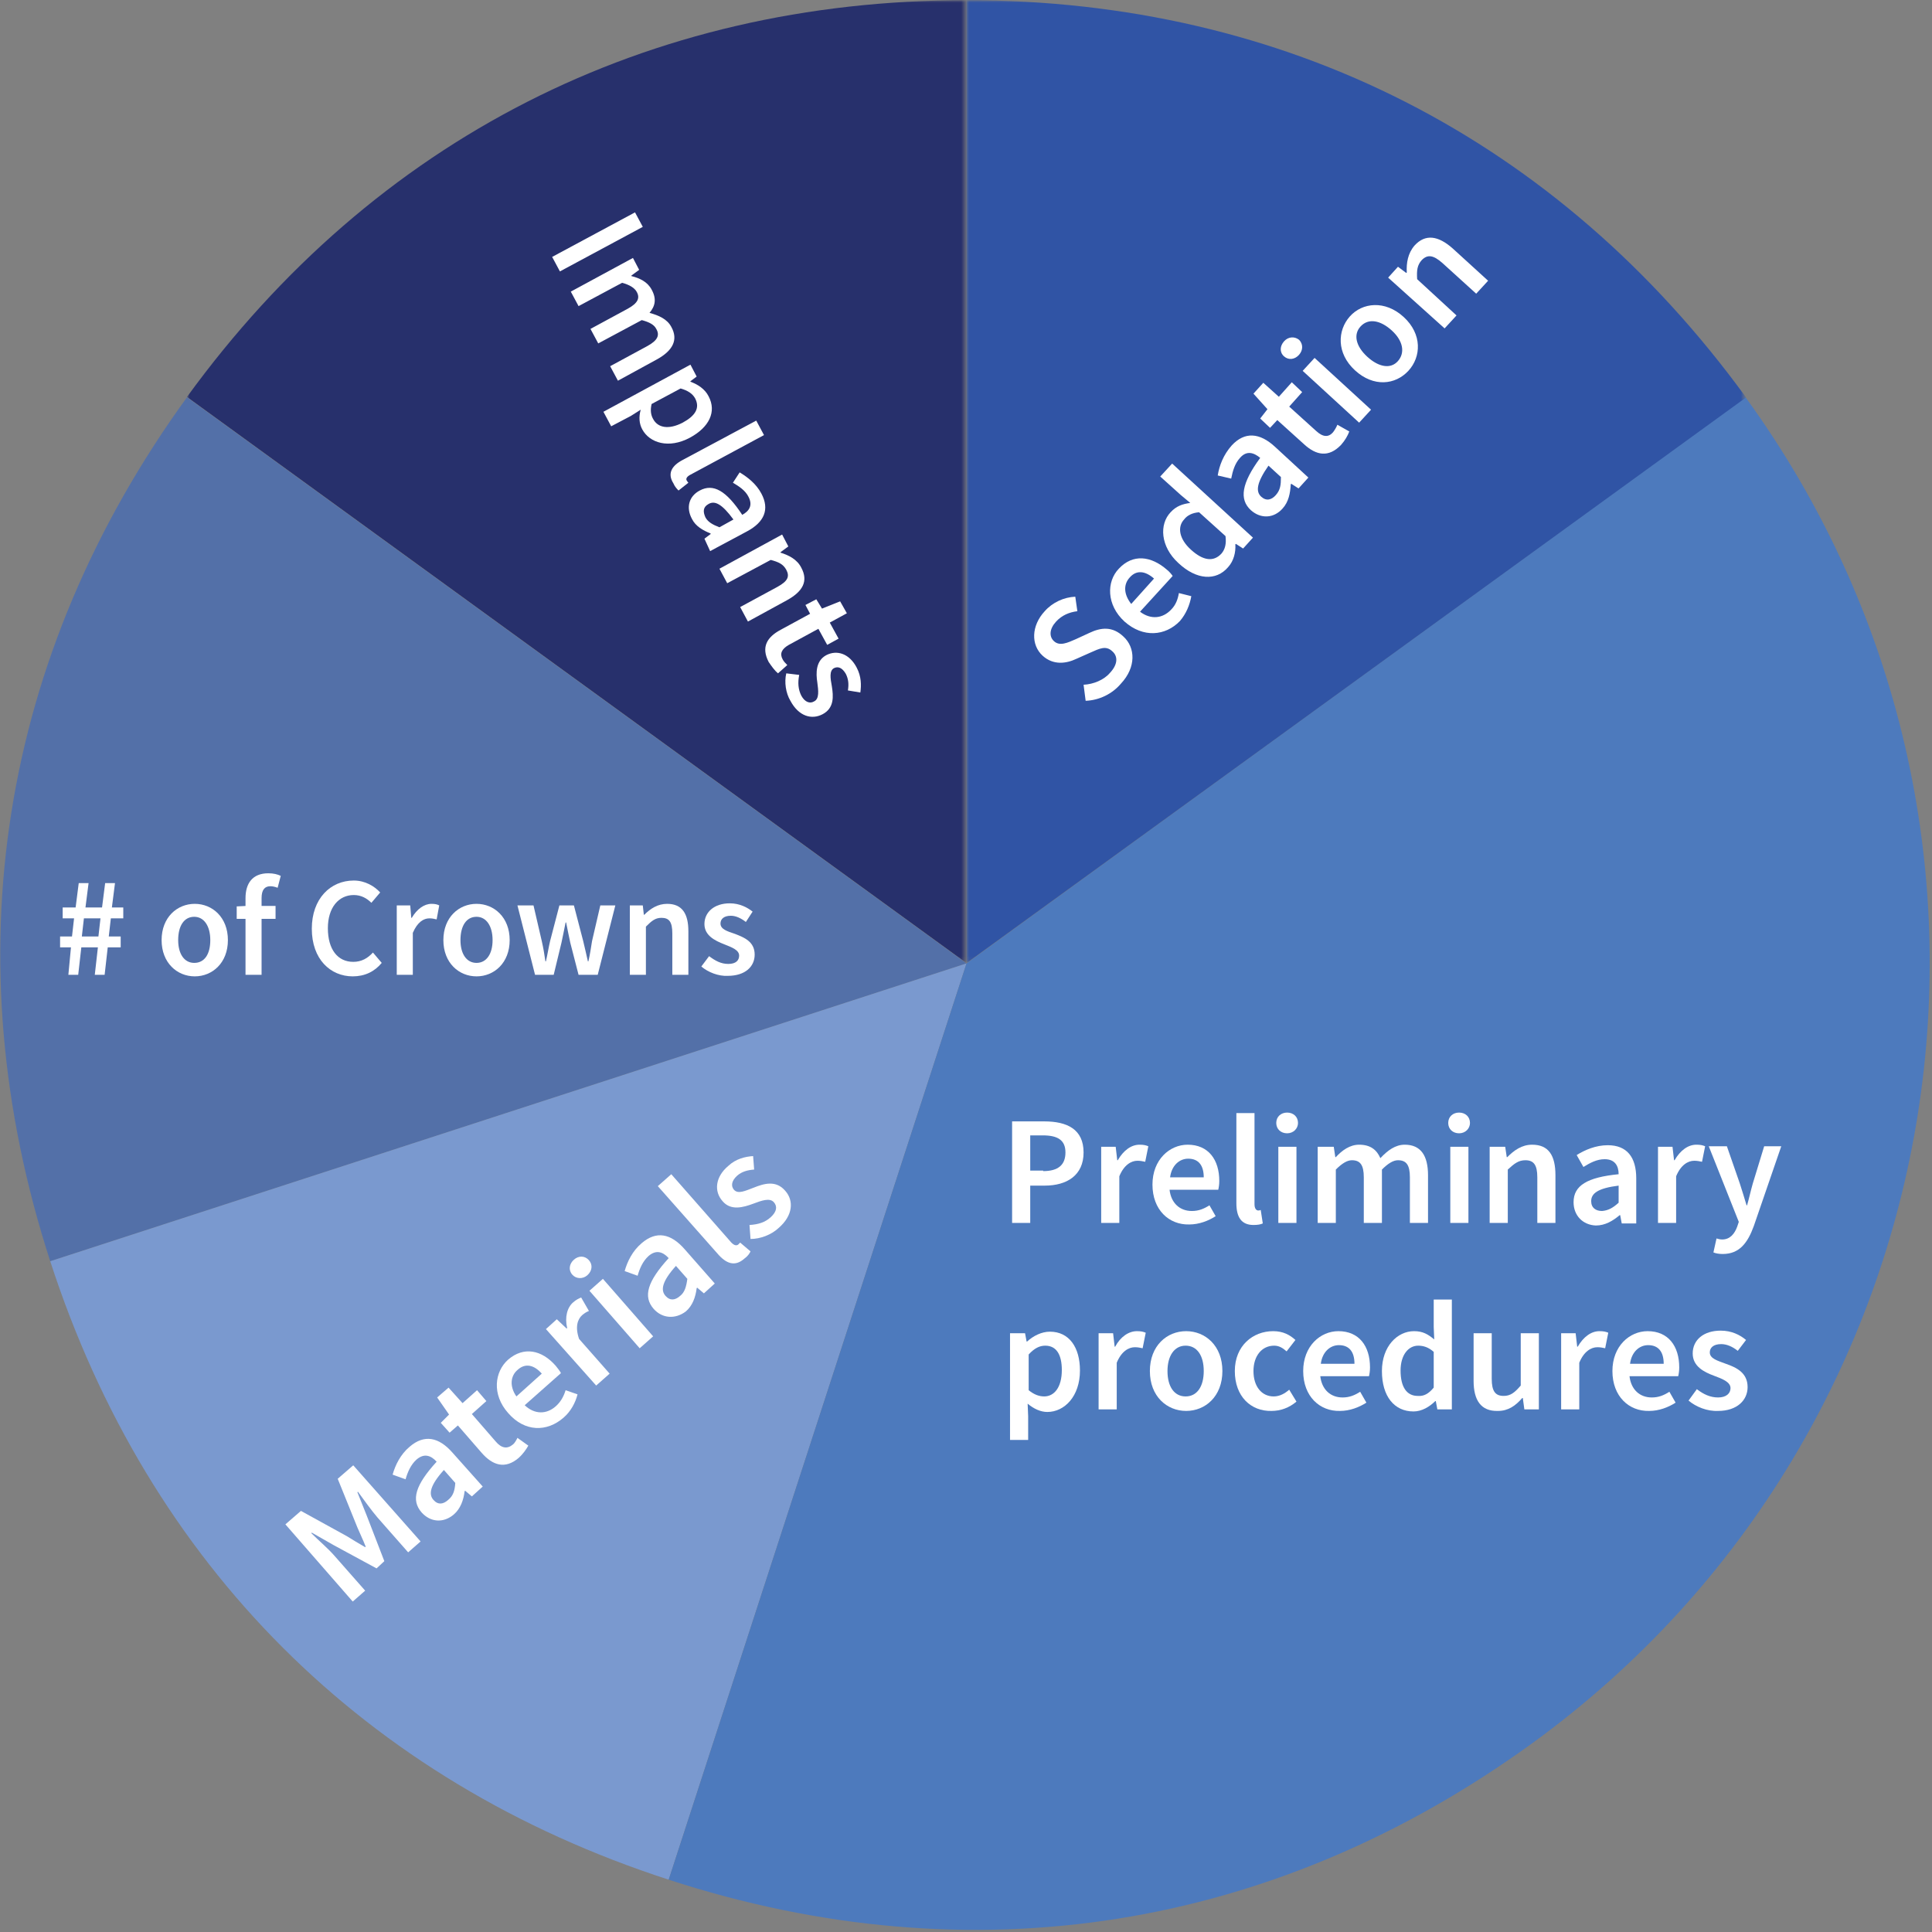
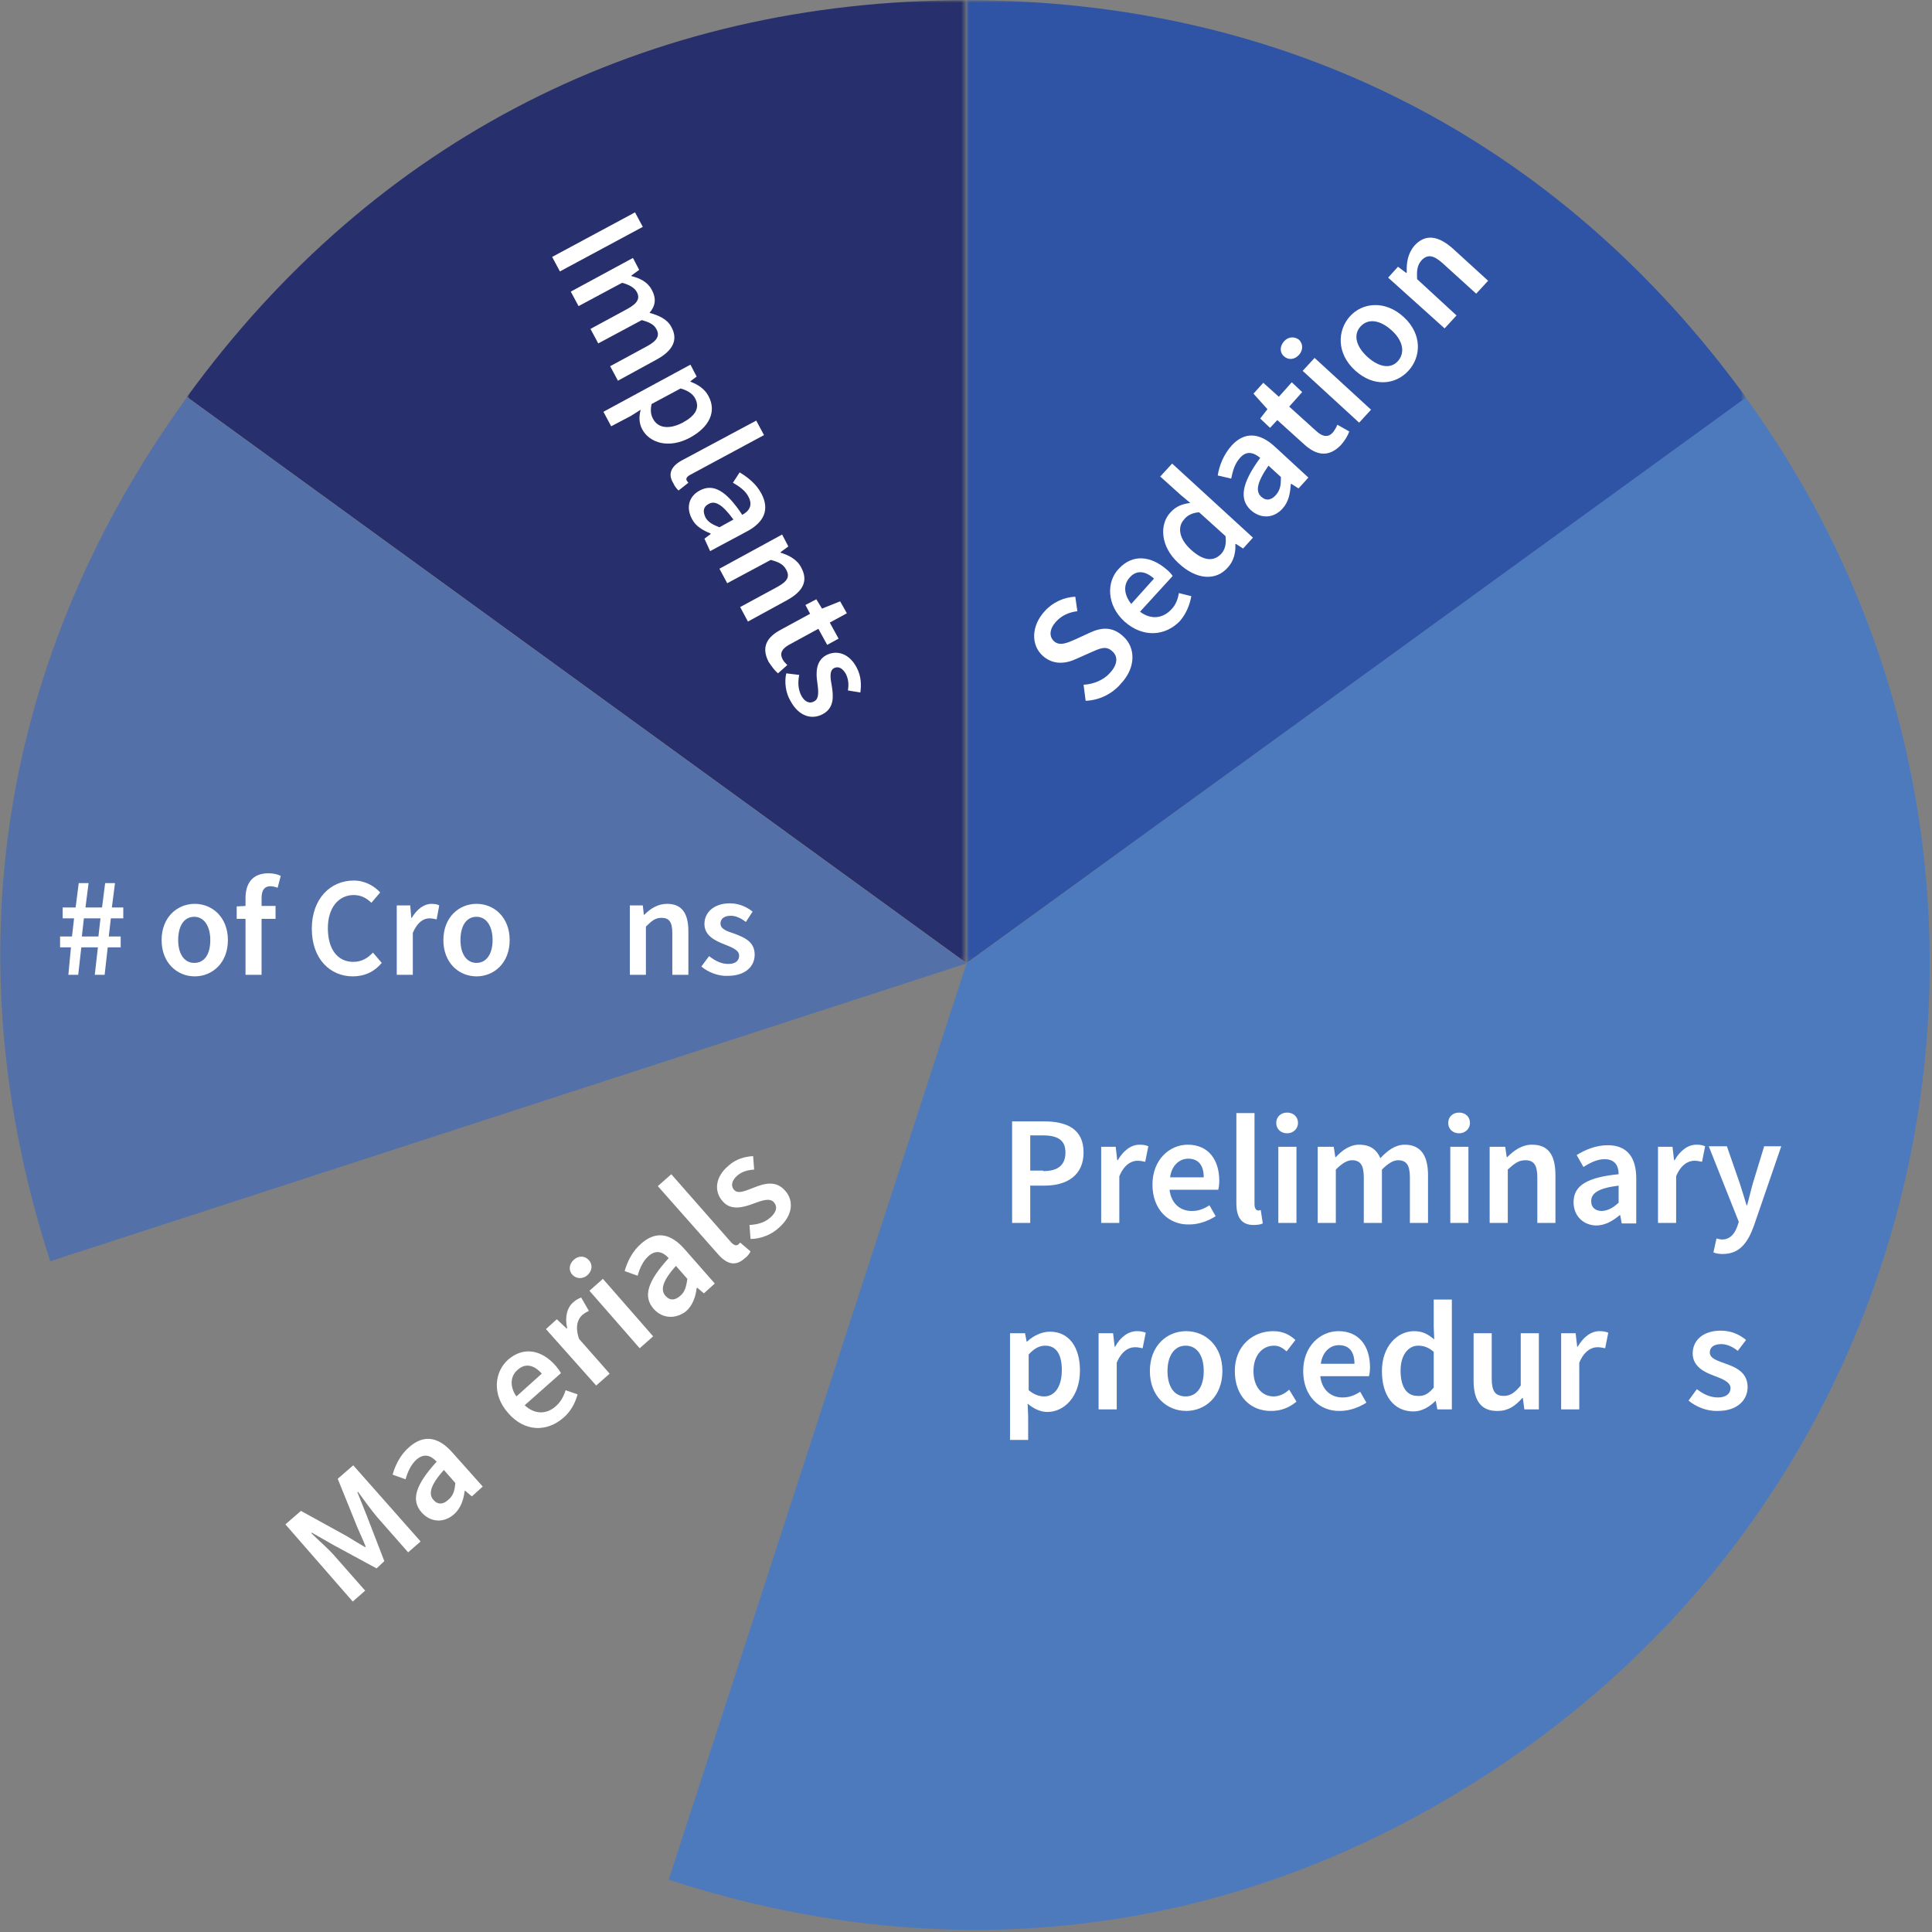
<svg xmlns="http://www.w3.org/2000/svg" version="1.1" baseProfile="basic" id="Layer_1" x="0px" y="0px" viewBox="0 0 373 373" xml:space="preserve">
  <rect x="0" y="0" width="373" height="373" fill="#808080" stroke="none" />
  <title>Page 1</title>
  <desc>Created with Sketch.</desc>
  <g id="Page-1">
    <g transform="translate(0, -1)">
      <g id="Group-3" transform="translate(36, 0.535)">
        <g id="Clip-2">
			</g>
        <defs>
          <filter id="Adobe_OpacityMaskFilter" filterUnits="userSpaceOnUse" x="0.1" y="0.5" width="150.5" height="186">
            <feColorMatrix type="matrix" values="1 0 0 0 0  0 1 0 0 0  0 0 1 0 0  0 0 0 1 0" />
          </filter>
        </defs>
        <mask maskUnits="userSpaceOnUse" x="0.1" y="0.5" width="150.5" height="186" id="mask-2_1_">
          <g filter="url(#Adobe_OpacityMaskFilter)">
            <polygon id="path-1_1_" fill="#FFFFFF" points="150.6,0.5 0.1,0.5 0.1,186.4 150.6,186.4      " />
          </g>
        </mask>
        <path id="Fill-1" mask="url(#mask-2_1_)" fill="#27306C" d="M150.6,186.4L0.1,77.1C36.3,27.3,88.9,0.5,150.6,0.5V186.4z" />
      </g>
      <path id="Fill-4" fill="#5370A8" d="M186.6,187L9.7,244.5c-19-58.6-9.8-116.9,26.4-166.8L186.6,187z" />
-       <path id="Fill-6" fill="#7A99CF" d="M186.6,187l-57.5,176.9c-58.6-19-100.4-60.8-119.4-119.4L186.6,187z" />
-       <path id="Fill-8" fill="#4D7ABD" d="M186.6,187L337,77.7c60.4,83.1,42,199.4-41.1,259.8c-49.9,36.2-108.2,45.5-166.8,26.4    L186.6,187z" />
+       <path id="Fill-8" fill="#4D7ABD" d="M186.6,187L337,77.7c60.4,83.1,42,199.4-41.1,259.8c-49.9,36.2-108.2,45.5-166.8,26.4    z" />
      <g id="Group-12" transform="translate(186, 0.535)">
        <g id="Clip-11">
			</g>
        <defs>
          <filter id="Adobe_OpacityMaskFilter_1_" filterUnits="userSpaceOnUse" x="0.6" y="0.5" width="150.5" height="186">
            <feColorMatrix type="matrix" values="1 0 0 0 0  0 1 0 0 0  0 0 1 0 0  0 0 0 1 0" />
          </filter>
        </defs>
        <mask maskUnits="userSpaceOnUse" x="0.6" y="0.5" width="150.5" height="186" id="mask-4_1_">
          <g filter="url(#Adobe_OpacityMaskFilter_1_)">
            <polygon id="path-3_1_" fill="#FFFFFF" points="151,0.5 0.6,0.5 0.6,186.4 151,186.4      " />
          </g>
        </mask>
        <path id="Fill-10" mask="url(#mask-4_1_)" fill="#3054A5" d="M0.6,186.4V0.5c61.6,0,114.2,26.8,150.5,76.7L0.6,186.4z" />
      </g>
      <g id="Clip-20">
		</g>
    </g>
  </g>
  <g>
    <path fill="#FFFFFF" d="M209.6,135.3l-0.4-3.1c1.9-0.1,3.9-0.9,5.1-2.3c1.5-1.6,1.6-3.2,0.4-4.2c-1.2-1.1-2.4-0.5-4.2,0.3l-2.7,1.2   c-1.9,0.9-4.4,1.3-6.5-0.6c-2.3-2.1-2.2-5.8,0.4-8.6c1.5-1.7,3.7-2.7,5.9-2.8l0.4,2.8c-1.6,0.2-3,0.8-4.1,2   c-1.3,1.4-1.4,2.9-0.4,3.8c1.1,1,2.6,0.3,4.2-0.4l2.6-1.2c2.3-1.1,4.5-1.3,6.6,0.7c2.3,2.1,2.5,5.9-0.5,9.1   C214.7,134,212.2,135.2,209.6,135.3z" />
    <path fill="#FFFFFF" d="M217.1,120c-3.5-3.2-3.5-7.7-1.1-10.2c2.7-2.9,6.2-2.5,9.3,0.2c0.5,0.4,0.9,0.9,1.1,1.2l-6.3,6.9   c2.1,1.6,4.4,1.3,6-0.4c0.9-0.9,1.3-2,1.5-3.2l2.4,0.6c-0.3,1.7-1,3.4-2.2,4.8C225,122.8,220.7,123.2,217.1,120z M222.8,111.7   c-1.7-1.5-3.4-1.7-4.7-0.2c-1.2,1.3-1.2,3.2,0.3,5.1L222.8,111.7z" />
    <path fill="#FFFFFF" d="M227.5,108.7c-3.5-3.2-3.7-7.5-1.5-9.8c1.1-1.2,2.3-1.6,3.8-1.8l-1.8-1.5L224,92l2.3-2.5l15.6,14.3   l-1.9,2.1l-1.4-0.9l-0.1,0.1c0.1,1.5-0.3,3.2-1.4,4.4C234.8,112.2,231,112,227.5,108.7z M236.6,103.5l-5.1-4.6   c-1.3,0.1-2.3,0.6-2.9,1.4c-1.3,1.4-1,3.7,1.3,5.8c2.4,2.2,4.4,2.4,5.9,0.8C236.5,106.1,236.8,105,236.6,103.5z" />
    <path fill="#FFFFFF" d="M241.5,98.5c-2.3-2.1-1.8-5.2,1.8-10.1c-1.2-1-2.6-1.5-3.9,0c-1,1.1-1.4,2.5-1.7,4l-2.6-0.6   c0.3-1.9,1.1-4,2.7-5.8c2.5-2.7,5.4-2.5,8.4,0.3l6.4,5.9l-1.9,2.1l-1.4-0.9l-0.1,0.1c-0.1,1.7-0.4,3.4-1.6,4.7   C245.9,100.1,243.4,100.2,241.5,98.5z M247.3,92.1l-2.4-2.2c-2.3,3.3-2.5,5-1.4,6c1,0.9,2,0.6,2.8-0.3   C247.2,94.6,247.3,93.6,247.3,92.1z" />
    <path fill="#FFFFFF" d="M251.8,85.8l-5.2-4.7l-1.4,1.5l-1.9-1.8l1.4-1.8l-2.7-3l1.9-2.1l3,2.7l2.5-2.8l2,1.9l-2.5,2.8l5.2,4.7   c1.3,1.2,2.4,1.3,3.3,0.2c0.3-0.4,0.6-0.9,0.8-1.4l2.3,1.3c-0.3,0.8-0.8,1.7-1.6,2.6C256.5,88.4,254.1,87.9,251.8,85.8z" />
    <path fill="#FFFFFF" d="M247.9,68.8c-0.9-0.8-0.8-2,0-2.9c0.8-0.9,2-1,2.9-0.3c0.8,0.8,0.8,2,0,2.9S248.8,69.6,247.9,68.8z    M251.5,71.6l2.3-2.5l10.9,10l-2.3,2.5L251.5,71.6z" />
    <path fill="#FFFFFF" d="M261.6,71.5c-3.6-3.3-3.4-7.7-1-10.4s6.8-3.2,10.4,0.1c3.6,3.3,3.4,7.7,0.9,10.4S265.2,74.8,261.6,71.5z    M268.7,63.8c-2.2-2-4.5-2.4-6-0.8s-0.9,3.9,1.3,5.9c2.2,2,4.5,2.4,5.9,0.8S270.9,65.8,268.7,63.8z" />
    <path fill="#FFFFFF" d="M268,53.6l1.9-2.1l1.6,1.2l0.1-0.1c-0.1-1.8,0.2-3.7,1.5-5.2c2.1-2.3,4.6-1.9,7.4,0.6l6.8,6.2l-2.3,2.5   l-6.5-5.9c-1.8-1.6-2.9-1.7-4-0.6c-0.9,1-1,2-0.9,3.7l7.6,7l-2.3,2.5L268,53.6z" />
  </g>
  <g>
    <path fill="#FFFFFF" d="M195.4,216.5h6.2c4.4,0,7.6,1.5,7.6,6c0,4.4-3.2,6.4-7.5,6.4h-2.8v7.2h-3.5V216.5z M201.4,226.1   c2.9,0,4.3-1.2,4.3-3.6c0-2.4-1.5-3.3-4.4-3.3h-2.4v6.8H201.4z" />
    <path fill="#FFFFFF" d="M212.6,221.4h2.8l0.3,2.6h0.1c1.1-1.9,2.6-3,4.2-3c0.8,0,1.2,0.1,1.7,0.3l-0.6,3c-0.5-0.1-0.9-0.2-1.5-0.2   c-1.2,0-2.6,0.8-3.5,3v9h-3.5V221.4z" />
    <path fill="#FFFFFF" d="M222.5,228.7c0-4.8,3.3-7.7,6.8-7.7c4,0,6.1,2.9,6.1,7c0,0.7-0.1,1.3-0.2,1.7h-9.4c0.3,2.6,2,4.1,4.3,4.1   c1.3,0,2.3-0.4,3.4-1.1l1.2,2.1c-1.4,0.9-3.2,1.6-5.1,1.6C225.7,236.5,222.5,233.6,222.5,228.7z M232.4,227.3c0-2.3-1-3.6-3-3.6   c-1.7,0-3.2,1.3-3.5,3.6H232.4z" />
    <path fill="#FFFFFF" d="M238.7,232.3v-17.4h3.5v17.6c0,0.9,0.4,1.2,0.7,1.2c0.2,0,0.3,0,0.5-0.1l0.4,2.6c-0.4,0.2-1,0.3-1.8,0.3   C239.6,236.5,238.7,234.9,238.7,232.3z" />
    <path fill="#FFFFFF" d="M246.4,216.8c0-1.2,0.9-2,2.1-2c1.2,0,2.1,0.8,2.1,2c0,1.1-0.9,2-2.1,2C247.3,218.8,246.4,218,246.4,216.8z    M246.8,221.4h3.5v14.7h-3.5V221.4z" />
    <path fill="#FFFFFF" d="M254.7,221.4h2.8l0.3,2h0.1c1.2-1.3,2.7-2.4,4.5-2.4c2.2,0,3.4,1,4.1,2.6c1.4-1.5,2.9-2.6,4.7-2.6   c3.1,0,4.5,2.1,4.5,5.9v9.2h-3.5v-8.8c0-2.4-0.7-3.3-2.3-3.3c-0.9,0-1.9,0.6-3.1,1.8v10.3h-3.5v-8.8c0-2.4-0.7-3.3-2.3-3.3   c-0.9,0-1.9,0.6-3.1,1.8v10.3h-3.5V221.4z" />
    <path fill="#FFFFFF" d="M279.6,216.8c0-1.2,0.9-2,2.1-2c1.2,0,2.1,0.8,2.1,2c0,1.1-0.9,2-2.1,2C280.5,218.8,279.6,218,279.6,216.8z    M280,221.4h3.5v14.7H280V221.4z" />
    <path fill="#FFFFFF" d="M287.8,221.4h2.8l0.3,2h0.1c1.3-1.3,2.8-2.4,4.8-2.4c3.2,0,4.5,2.1,4.5,5.9v9.2h-3.5v-8.8   c0-2.4-0.7-3.3-2.3-3.3c-1.3,0-2.1,0.6-3.4,1.8v10.3h-3.5V221.4z" />
    <path fill="#FFFFFF" d="M303.8,232.1c0-3.2,2.6-4.8,8.7-5.4c0-1.6-0.7-2.9-2.7-2.9c-1.5,0-2.8,0.7-4.1,1.5l-1.3-2.3   c1.6-1,3.7-1.9,6-1.9c3.7,0,5.5,2.3,5.5,6.4v8.7h-2.8l-0.3-1.6h-0.1c-1.3,1.1-2.8,2-4.6,2C305.6,236.5,303.8,234.7,303.8,232.1z    M312.5,232.2v-3.3c-4,0.5-5.3,1.5-5.3,3c0,1.3,0.9,1.9,2.1,1.9C310.5,233.7,311.4,233.2,312.5,232.2z" />
    <path fill="#FFFFFF" d="M320.1,221.4h2.8l0.3,2.6h0.1c1.1-1.9,2.6-3,4.2-3c0.8,0,1.2,0.1,1.7,0.3l-0.6,3c-0.5-0.1-0.9-0.2-1.5-0.2   c-1.2,0-2.6,0.8-3.5,3v9h-3.5V221.4z" />
    <path fill="#FFFFFF" d="M330.8,241.8l0.6-2.7c0.3,0.1,0.7,0.2,1.1,0.2c1.5,0,2.4-1.1,2.9-2.5l0.3-0.9l-5.8-14.6h3.5l2.5,7.2   c0.4,1.3,0.9,2.8,1.3,4.2h0.1c0.4-1.4,0.7-2.8,1.1-4.2l2.2-7.2h3.3l-5.3,15.4c-1.2,3.3-2.8,5.4-6,5.4   C331.9,242.1,331.3,242,330.8,241.8z" />
    <path fill="#FFFFFF" d="M195.1,257.4h2.8l0.3,1.6h0.1c1.2-1.1,2.8-1.9,4.4-1.9c3.7,0,5.8,3,5.8,7.5c0,5-3,8-6.3,8   c-1.3,0-2.6-0.6-3.8-1.6l0.1,2.4v4.6h-3.5V257.4z M205,264.5c0-2.9-1-4.7-3.2-4.7c-1.1,0-2.1,0.5-3.2,1.7v6.9   c1.1,0.9,2.1,1.2,3,1.2C203.5,269.6,205,267.9,205,264.5z" />
    <path fill="#FFFFFF" d="M212.1,257.4h2.8l0.3,2.6h0.1c1-1.9,2.6-3,4.2-3c0.8,0,1.2,0.1,1.7,0.3l-0.6,3c-0.5-0.1-0.9-0.2-1.5-0.2   c-1.2,0-2.6,0.8-3.5,3v9h-3.5V257.4z" />
    <path fill="#FFFFFF" d="M222,264.7c0-4.9,3.3-7.7,7-7.7s7,2.8,7,7.7c0,4.9-3.3,7.7-7,7.7S222,269.6,222,264.7z M232.4,264.7   c0-3-1.3-4.9-3.5-4.9c-2.2,0-3.5,2-3.5,4.9c0,3,1.3,4.9,3.5,4.9C231.1,269.6,232.4,267.7,232.4,264.7z" />
    <path fill="#FFFFFF" d="M238.4,264.7c0-4.9,3.5-7.7,7.4-7.7c1.9,0,3.2,0.7,4.3,1.7l-1.7,2.2c-0.8-0.7-1.5-1.1-2.4-1.1   c-2.4,0-4,2-4,4.9c0,3,1.6,4.9,3.9,4.9c1.2,0,2.2-0.6,3-1.3l1.4,2.3c-1.4,1.2-3.1,1.8-4.8,1.8C241.5,272.5,238.4,269.6,238.4,264.7   z" />
    <path fill="#FFFFFF" d="M251.6,264.7c0-4.8,3.3-7.7,6.8-7.7c4,0,6.1,2.9,6.1,7c0,0.7-0.1,1.3-0.2,1.7h-9.4c0.3,2.6,2,4.1,4.3,4.1   c1.3,0,2.3-0.4,3.4-1.1l1.2,2.1c-1.4,0.9-3.2,1.6-5.1,1.6C254.8,272.5,251.6,269.6,251.6,264.7z M261.5,263.3c0-2.3-1-3.6-3-3.6   c-1.7,0-3.2,1.3-3.5,3.6H261.5z" />
    <path fill="#FFFFFF" d="M266.8,264.7c0-4.8,3-7.7,6.2-7.7c1.7,0,2.7,0.6,3.9,1.6l-0.1-2.4v-5.3h3.5v21.2h-2.8l-0.3-1.6h-0.1   c-1.1,1.1-2.6,2-4.2,2C269.2,272.5,266.8,269.6,266.8,264.7z M276.8,267.9v-6.9c-1-0.9-2-1.2-3-1.2c-1.9,0-3.4,1.8-3.4,4.8   c0,3.2,1.2,4.9,3.3,4.9C274.9,269.6,275.8,269.1,276.8,267.9z" />
    <path fill="#FFFFFF" d="M284.5,266.6v-9.2h3.5v8.8c0,2.4,0.7,3.3,2.3,3.3c1.3,0,2.1-0.6,3.3-2v-10.1h3.5v14.7h-2.8l-0.3-2.2h-0.1   c-1.3,1.5-2.7,2.5-4.7,2.5C285.9,272.5,284.5,270.3,284.5,266.6z" />
    <path fill="#FFFFFF" d="M301.4,257.4h2.8l0.3,2.6h0.1c1.1-1.9,2.6-3,4.2-3c0.8,0,1.2,0.1,1.7,0.3l-0.6,3c-0.5-0.1-0.9-0.2-1.5-0.2   c-1.2,0-2.6,0.8-3.5,3v9h-3.5V257.4z" />
-     <path fill="#FFFFFF" d="M311.3,264.7c0-4.8,3.3-7.7,6.8-7.7c4,0,6.1,2.9,6.1,7c0,0.7-0.1,1.3-0.2,1.7h-9.4c0.3,2.6,2,4.1,4.3,4.1   c1.3,0,2.3-0.4,3.4-1.1l1.2,2.1c-1.4,0.9-3.2,1.6-5.1,1.6C314.5,272.5,311.3,269.6,311.3,264.7z M321.2,263.3c0-2.3-1-3.6-3-3.6   c-1.7,0-3.2,1.3-3.5,3.6H321.2z" />
    <path fill="#FFFFFF" d="M326,270.4l1.6-2.2c1.3,1,2.6,1.6,4.1,1.6c1.6,0,2.4-0.8,2.4-1.8c0-1.2-1.6-1.8-3.2-2.4   c-1.9-0.7-4.1-1.8-4.1-4.3c0-2.6,2.1-4.4,5.4-4.4c2.1,0,3.7,0.8,4.9,1.8l-1.6,2.1c-1-0.8-2.1-1.3-3.2-1.3c-1.5,0-2.2,0.7-2.2,1.6   c0,1.2,1.5,1.6,3.1,2.2c2,0.7,4.2,1.7,4.2,4.5c0,2.5-2,4.6-5.7,4.6C329.6,272.5,327.4,271.6,326,270.4z" />
  </g>
  <g>
    <path fill="#FFFFFF" d="M13.7,182.9h-2.1v-2.1h2.3l0.4-3.5h-2.2v-2.1h2.5l0.6-4.7h1.9l-0.6,4.7h3.2l0.6-4.7h1.9l-0.6,4.7h2.2v2.1   h-2.4l-0.4,3.5h2.3v2.1h-2.5l-0.6,5.3h-1.9l0.6-5.3h-3.2l-0.6,5.3h-1.9L13.7,182.9z M19,180.8l0.4-3.5h-3.2l-0.4,3.5H19z" />
    <path fill="#FFFFFF" d="M31.2,181.5c0-4.4,3-7,6.4-7s6.4,2.6,6.4,7c0,4.4-3,7-6.4,7S31.2,185.9,31.2,181.5z M40.6,181.5   c0-2.7-1.2-4.5-3.1-4.5c-2,0-3.1,1.8-3.1,4.5c0,2.7,1.2,4.4,3.1,4.4C39.5,185.9,40.6,184.2,40.6,181.5z" />
    <path fill="#FFFFFF" d="M45.6,175l2-0.1h5.6v2.5h-7.5V175z M47.4,173.4c0-2.8,1.3-4.8,4.4-4.8c1,0,1.8,0.2,2.4,0.5l-0.6,2.3   c-0.5-0.2-1-0.3-1.4-0.3c-1.1,0-1.7,0.7-1.7,2.3v14.8h-3.1V173.4z" />
    <path fill="#FFFFFF" d="M60.2,179.3c0-5.8,3.6-9.3,8.1-9.3c2.2,0,4,1.1,5.1,2.3l-1.7,2c-0.9-0.9-2-1.5-3.4-1.5c-2.9,0-5,2.4-5,6.4   c0,4.1,1.9,6.5,4.9,6.5c1.6,0,2.8-0.7,3.8-1.8l1.7,2c-1.4,1.7-3.3,2.6-5.6,2.6C63.8,188.5,60.2,185.2,60.2,179.3z" />
    <path fill="#FFFFFF" d="M76.6,174.8h2.6l0.2,2.4h0.1c1-1.7,2.4-2.7,3.8-2.7c0.7,0,1.1,0.1,1.5,0.3l-0.5,2.7   c-0.5-0.1-0.8-0.2-1.4-0.2c-1.1,0-2.3,0.7-3.2,2.8v8.1h-3.1V174.8z" />
    <path fill="#FFFFFF" d="M85.6,181.5c0-4.4,3-7,6.4-7s6.4,2.6,6.4,7c0,4.4-3,7-6.4,7S85.6,185.9,85.6,181.5z M95.1,181.5   c0-2.7-1.2-4.5-3.1-4.5c-2,0-3.1,1.8-3.1,4.5c0,2.7,1.2,4.4,3.1,4.4C93.9,185.9,95.1,184.2,95.1,181.5z" />
-     <path fill="#FFFFFF" d="M99.9,174.8h3.1l1.6,6.9c0.3,1.3,0.5,2.5,0.7,3.9h0.1c0.3-1.3,0.5-2.6,0.8-3.9l1.8-6.9h2.8l1.8,6.9   c0.3,1.3,0.6,2.5,0.9,3.9h0.1c0.3-1.3,0.5-2.6,0.7-3.9l1.6-6.9h2.9l-3.4,13.4h-3.7l-1.6-6.2c-0.3-1.3-0.5-2.5-0.8-3.9h-0.1   c-0.3,1.4-0.5,2.6-0.8,3.9l-1.5,6.2h-3.6L99.9,174.8z" />
    <path fill="#FFFFFF" d="M121.5,174.8h2.6l0.2,1.8h0.1c1.2-1.2,2.6-2.1,4.4-2.1c2.9,0,4.1,1.9,4.1,5.3v8.4h-3.1v-8   c0-2.2-0.6-3-2.1-3c-1.2,0-1.9,0.6-3,1.7v9.3h-3.1V174.8z" />
    <path fill="#FFFFFF" d="M135.4,186.6l1.5-2c1.2,0.9,2.3,1.5,3.7,1.5c1.5,0,2.1-0.7,2.1-1.6c0-1.1-1.4-1.6-2.9-2.2   c-1.8-0.7-3.8-1.7-3.8-3.9c0-2.3,1.9-4,4.9-4c1.9,0,3.4,0.8,4.4,1.6L144,178c-0.9-0.7-1.9-1.2-2.9-1.2c-1.3,0-2,0.6-2,1.5   c0,1.1,1.3,1.5,2.8,2c1.8,0.7,3.8,1.5,3.8,4c0,2.3-1.8,4.1-5.2,4.1C138.7,188.5,136.7,187.7,135.4,186.6z" />
  </g>
  <g>
    <path fill="#FFFFFF" d="M122.6,41l1.5,2.8l-16,8.6l-1.5-2.8L122.6,41z" />
    <path fill="#FFFFFF" d="M122.2,49.8l1.2,2.3l-1.5,1.1l0,0.1c1.6,0.4,3.1,1.1,3.9,2.6c1,1.8,0.7,3.2-0.4,4.5   c1.8,0.5,3.4,1.2,4.2,2.7c1.4,2.5,0.3,4.6-2.8,6.3l-7.5,4.1l-1.5-2.8l7.2-3.9c2-1.1,2.4-2.1,1.7-3.3c-0.4-0.8-1.3-1.3-2.8-1.7   l-8.4,4.5l-1.5-2.8l7.2-3.9c2-1.1,2.4-2.1,1.7-3.3c-0.4-0.7-1.3-1.3-2.8-1.7l-8.4,4.5l-1.5-2.8L122.2,49.8z" />
    <path fill="#FFFFFF" d="M133.3,70.4l1.2,2.3l-1.2,0.9l0,0.1c1.4,0.5,2.8,1.4,3.5,2.8c1.6,3,0.1,6-3.6,8c-4.1,2.2-7.8,1-9.2-1.6   c-0.6-1.1-0.7-2.4-0.3-3.8l-1.9,1.2l-3.8,2l-1.5-2.8L133.3,70.4z M131.8,81.6c2.4-1.3,3.4-2.8,2.4-4.7c-0.5-0.9-1.4-1.5-2.8-1.9   l-5.6,3c-0.3,1.3-0.1,2.2,0.3,2.9C127,82.6,129.1,83,131.8,81.6z" />
    <path fill="#FFFFFF" d="M131.8,88.8l14.2-7.6l1.5,2.8l-14.3,7.7c-0.7,0.4-0.8,0.8-0.6,1.1c0.1,0.1,0.1,0.2,0.3,0.4l-1.9,1.5   c-0.3-0.3-0.7-0.7-1-1.4C128.8,91.4,129.7,89.9,131.8,88.8z" />
    <path fill="#FFFFFF" d="M135.1,94.7c2.6-1.4,5.1,0,8.2,4.7c1.3-0.7,2.1-1.8,1.2-3.5c-0.6-1.2-1.8-2-3-2.7l1.3-2   c1.5,0.9,3.2,2.2,4.2,4.1c1.6,3,0.6,5.5-2.8,7.3l-7.1,3.8L136,104l1.2-0.9l0-0.1c-1.5-0.6-2.9-1.4-3.6-2.8   C132.4,98,133,95.8,135.1,94.7z M138.9,101.8l2.7-1.5c-2.2-3-3.6-3.7-4.8-3c-1.1,0.6-1.1,1.5-0.6,2.6   C136.7,100.8,137.6,101.3,138.9,101.8z" />
    <path fill="#FFFFFF" d="M151,103.2l1.2,2.3l-1.5,1.1l0,0.1c1.6,0.5,3.2,1.3,4,2.9c1.4,2.6,0.3,4.6-2.8,6.3l-7.5,4.1l-1.5-2.8   l7.2-3.9c2-1.1,2.4-2,1.7-3.3c-0.6-1.1-1.5-1.5-3-1.9l-8.4,4.5l-1.5-2.8L151,103.2z" />
    <path fill="#FFFFFF" d="M150.7,121.6l5.7-3.1l-0.9-1.7l2.1-1.1l1.1,1.8l3.5-1.4l1.3,2.3l-3.3,1.8l1.7,3.1l-2.2,1.2l-1.7-3.1   l-5.7,3.1c-1.4,0.8-1.8,1.7-1.2,2.8c0.2,0.4,0.6,0.8,0.9,1.1l-1.8,1.6c-0.6-0.5-1.2-1.3-1.8-2.2C146.9,124.9,148.1,123,150.7,121.6   z" />
    <path fill="#FFFFFF" d="M151.8,130l2.5,0.3c-0.3,1.5-0.2,2.8,0.4,4c0.7,1.3,1.7,1.6,2.5,1.1c1-0.5,0.8-2.1,0.6-3.6   c-0.3-1.9-0.3-4.2,1.7-5.3c2.1-1.1,4.5-0.3,5.9,2.4c0.9,1.7,0.9,3.4,0.7,4.8l-2.4-0.4c0.2-1.2,0.1-2.2-0.4-3.2   c-0.7-1.2-1.5-1.5-2.3-1.1c-0.9,0.5-0.7,1.9-0.4,3.5c0.3,1.9,0.5,4.2-1.8,5.4c-2.1,1.1-4.6,0.4-6.2-2.6   C151.7,133.8,151.4,131.7,151.8,130z" />
  </g>
  <g>
    <path fill="#FFFFFF" d="M55.1,294.3l3-2.6l8.9,4.9c1.1,0.7,2.3,1.4,3.5,2.1l0.1-0.1c-0.5-1.3-1.1-2.5-1.6-3.7l-3.8-9.4l3-2.6   l13,14.7l-2.4,2.1l-5.9-6.7c-1.2-1.4-2.7-3.5-3.8-5l-0.1,0.1l1.8,4.5l3.4,8.8l-1.5,1.4l-8.3-4.5l-4.2-2.4l-0.1,0.1   c1.3,1.3,3.3,3,4.5,4.4l5.9,6.7l-2.4,2.1L55.1,294.3z" />
    <path fill="#FFFFFF" d="M81.4,292c-2.1-2.4-1.2-5.3,2.9-9.8c-1.1-1.2-2.4-1.7-3.9-0.4c-1.1,1-1.7,2.4-2.1,3.8l-2.5-0.9   c0.5-1.8,1.5-3.9,3.3-5.4c2.8-2.4,5.6-1.9,8.3,1.2l5.8,6.5l-2.1,1.9l-1.3-1.1l-0.1,0.1c-0.2,1.7-0.8,3.4-2.1,4.5   C85.6,294.1,83.1,293.9,81.4,292z M87.9,286.3l-2.2-2.5c-2.7,3-3,4.7-2,5.8c0.9,1,1.9,0.8,2.8,0C87.5,288.8,87.8,287.8,87.9,286.3z   " />
-     <path fill="#FFFFFF" d="M93,280.5l-4.6-5.3l-1.6,1.4l-1.7-1.9l1.6-1.6l-2.3-3.3l2.2-1.9l2.7,3l2.8-2.5l1.8,2.1l-2.8,2.5l4.6,5.3   c1.1,1.3,2.2,1.5,3.3,0.6c0.4-0.3,0.7-0.9,0.9-1.3l2.1,1.5c-0.4,0.7-1,1.6-1.9,2.4C97.5,283.7,95.1,282.9,93,280.5z" />
    <path fill="#FFFFFF" d="M98.1,272.8c-3.2-3.6-2.6-8,0-10.3c3-2.6,6.5-1.9,9.2,1.2c0.4,0.5,0.8,1,1,1.4l-7,6.2   c1.9,1.8,4.2,1.8,6,0.2c0.9-0.8,1.5-1.8,1.9-3.1l2.3,0.8c-0.4,1.6-1.3,3.3-2.7,4.5C105.6,276.5,101.3,276.5,98.1,272.8z    M104.6,265.2c-1.5-1.7-3.2-2.1-4.7-0.7c-1.3,1.1-1.6,3.1-0.2,5.1L104.6,265.2z" />
    <path fill="#FFFFFF" d="M105.4,256.6l2.1-1.9l1.9,1.8l0.1-0.1c-0.5-2.1,0-4,1.2-5c0.6-0.5,1-0.7,1.5-0.9l1.5,2.6   c-0.5,0.2-0.8,0.4-1.3,0.8c-0.9,0.8-1.4,2.3-0.6,4.6l5.9,6.7l-2.6,2.3L105.4,256.6z" />
    <path fill="#FFFFFF" d="M110.5,246.1c-0.8-0.9-0.6-2.1,0.3-2.9c0.9-0.8,2.1-0.8,2.9,0.1c0.8,0.9,0.6,2.1-0.3,2.9   S111.2,246.9,110.5,246.1z M113.8,249.2l2.6-2.3l9.7,11.1l-2.6,2.3L113.8,249.2z" />
    <path fill="#FFFFFF" d="M126.2,252.7c-2.1-2.4-1.2-5.3,2.9-9.8c-1.1-1.2-2.4-1.7-3.9-0.4c-1.1,1-1.7,2.4-2.1,3.8l-2.5-0.9   c0.5-1.8,1.5-3.9,3.3-5.4c2.8-2.4,5.6-1.9,8.3,1.2l5.8,6.6l-2.1,1.9l-1.3-1.1l-0.1,0.1c-0.2,1.7-0.8,3.4-2.1,4.5   C130.4,254.7,127.9,254.6,126.2,252.7z M132.7,246.9l-2.2-2.5c-2.7,3-3,4.7-2,5.8c0.9,1,1.9,0.8,2.8,0   C132.2,249.5,132.5,248.4,132.7,246.9z" />
    <path fill="#FFFFFF" d="M138.5,242L127,229l2.6-2.3l11.6,13.2c0.6,0.6,1,0.6,1.3,0.4c0.1-0.1,0.2-0.2,0.4-0.4l2,1.7   c-0.2,0.4-0.5,0.9-1.2,1.4C141.9,244.6,140.2,244,138.5,242z" />
    <path fill="#FFFFFF" d="M144.9,239.2l-0.2-2.7c1.7-0.1,3-0.5,4.1-1.5c1.2-1.1,1.3-2.1,0.6-2.9c-0.8-0.9-2.4-0.3-4,0.3   c-1.9,0.7-4.3,1.4-5.9-0.5c-1.7-1.9-1.4-4.7,1.1-6.8c1.5-1.4,3.3-1.8,4.8-1.9l0.2,2.6c-1.3,0.1-2.4,0.4-3.3,1.2   c-1.1,1-1.2,2-0.6,2.7c0.8,0.9,2.2,0.2,3.8-0.4c2-0.8,4.3-1.5,6.1,0.6c1.7,1.9,1.5,4.8-1.3,7.2   C148.9,238.4,146.8,239.2,144.9,239.2z" />
  </g>
</svg>